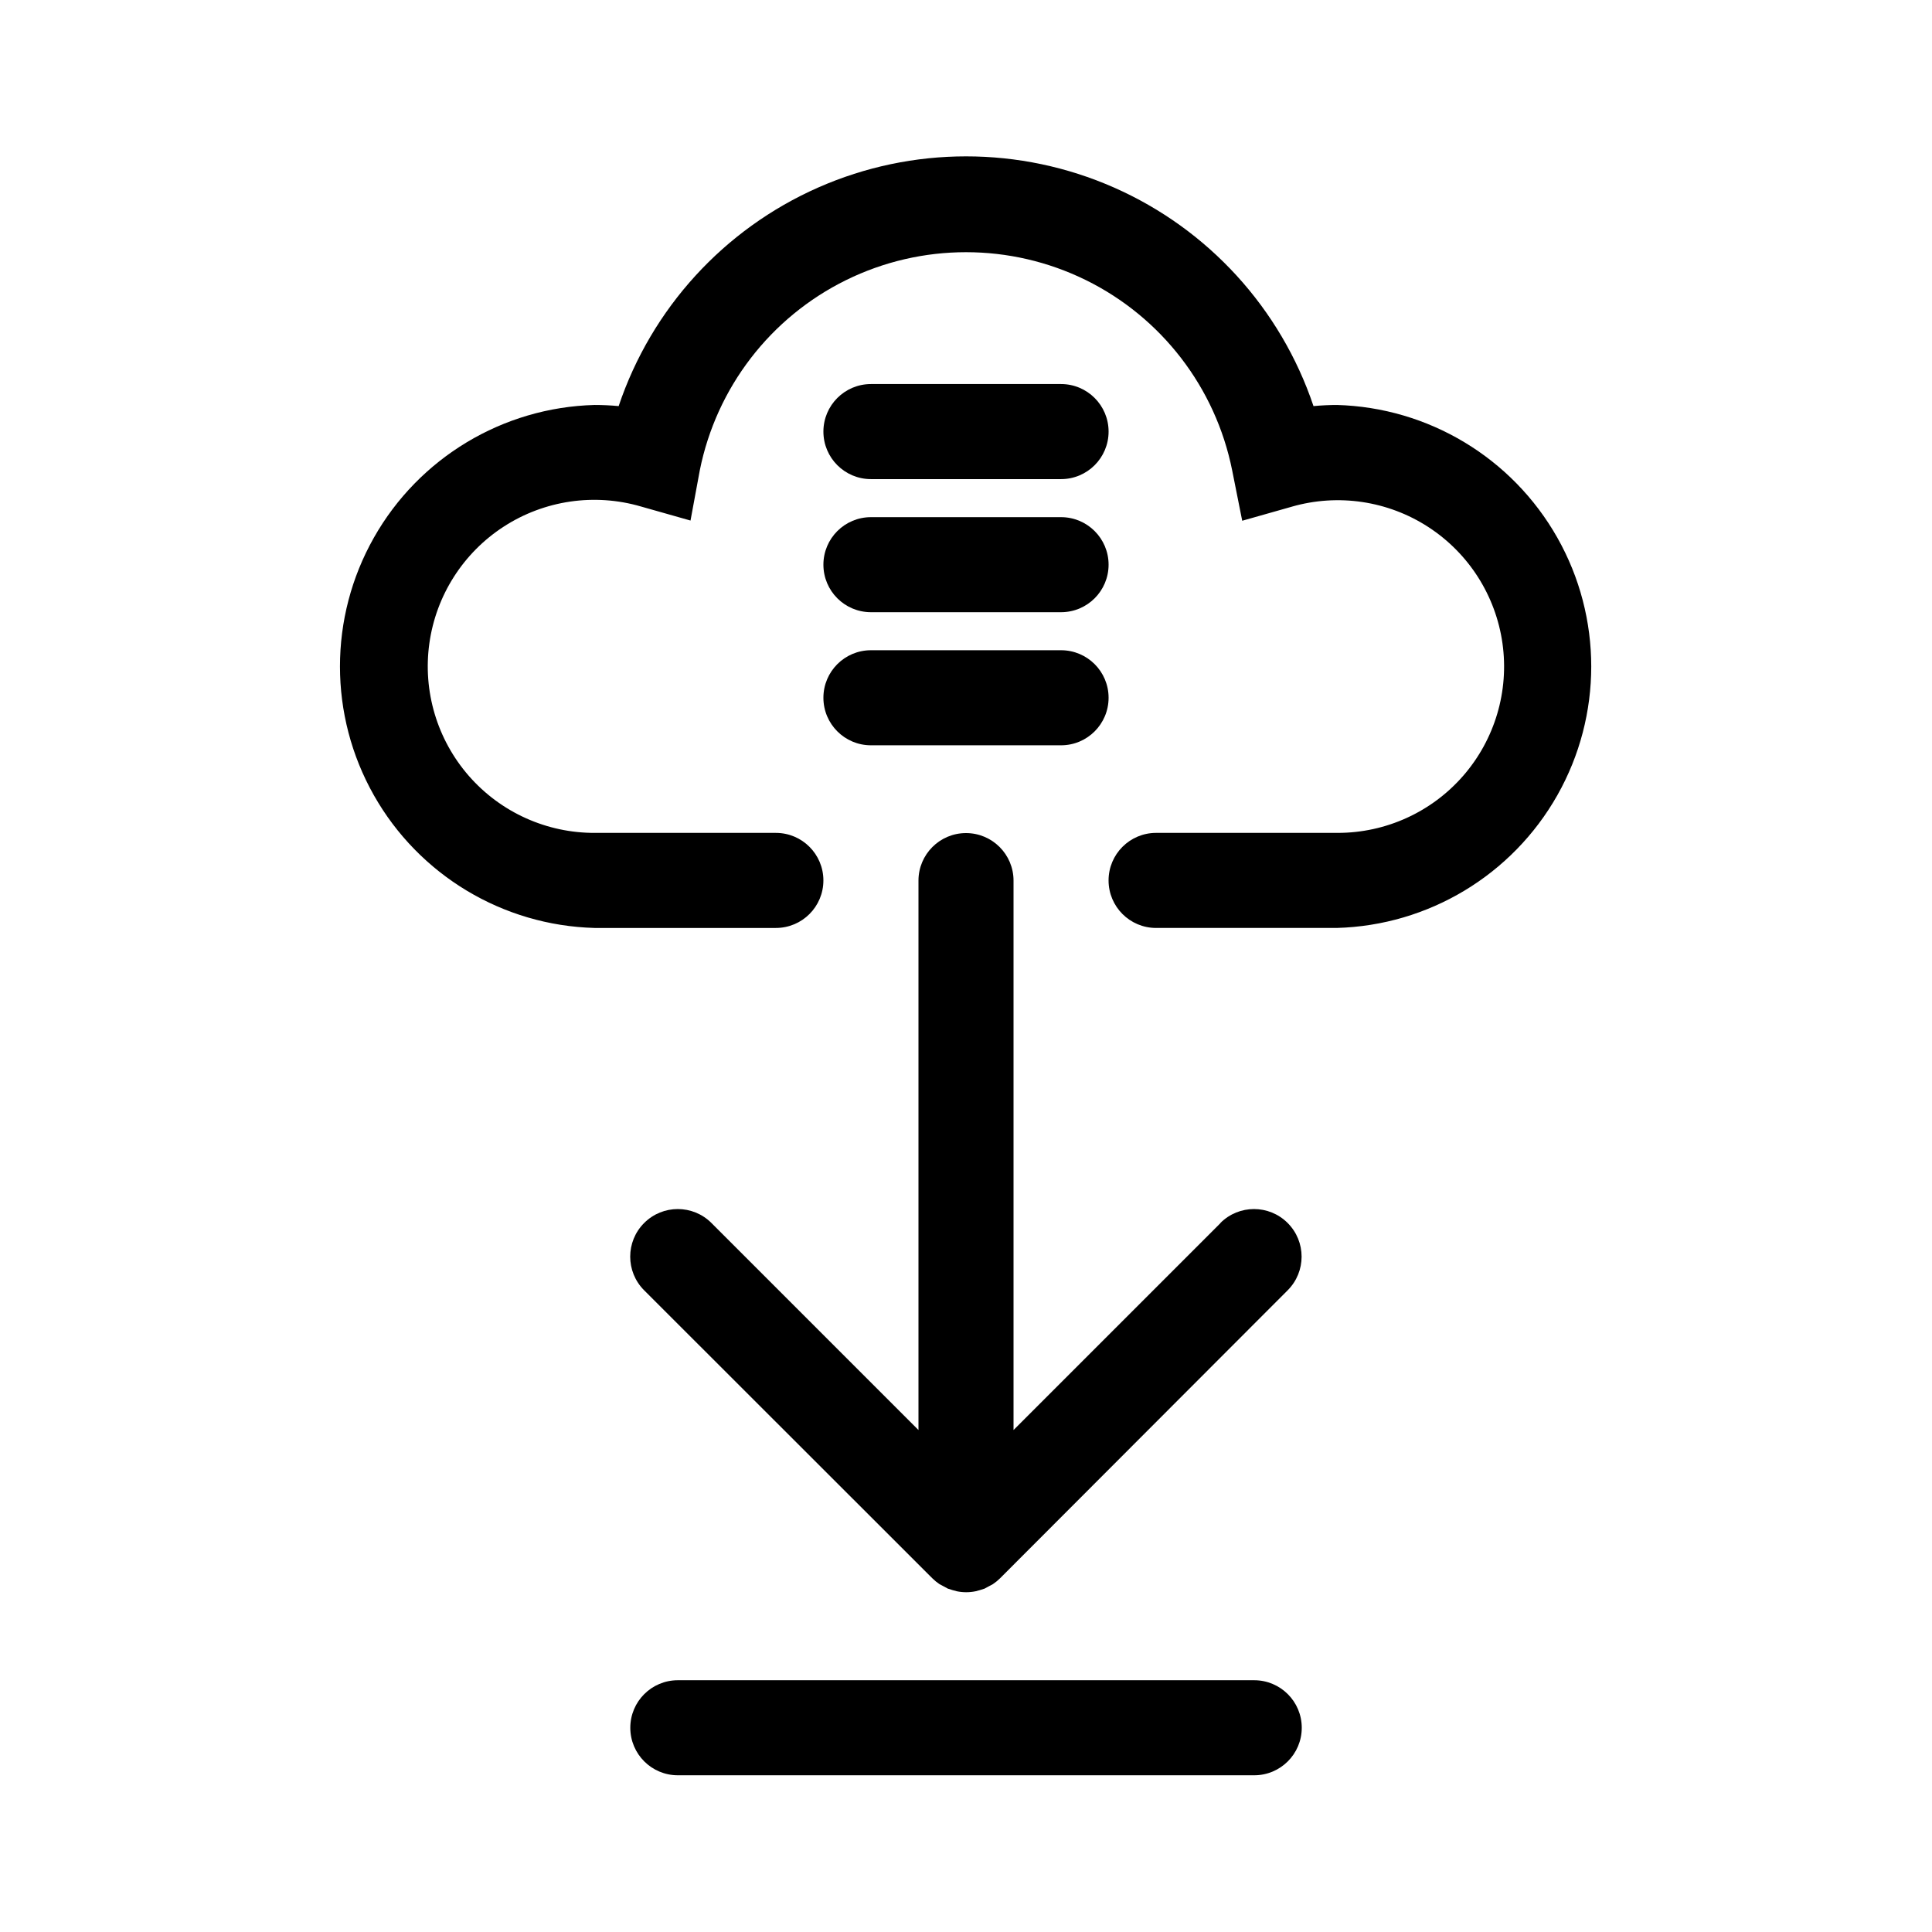
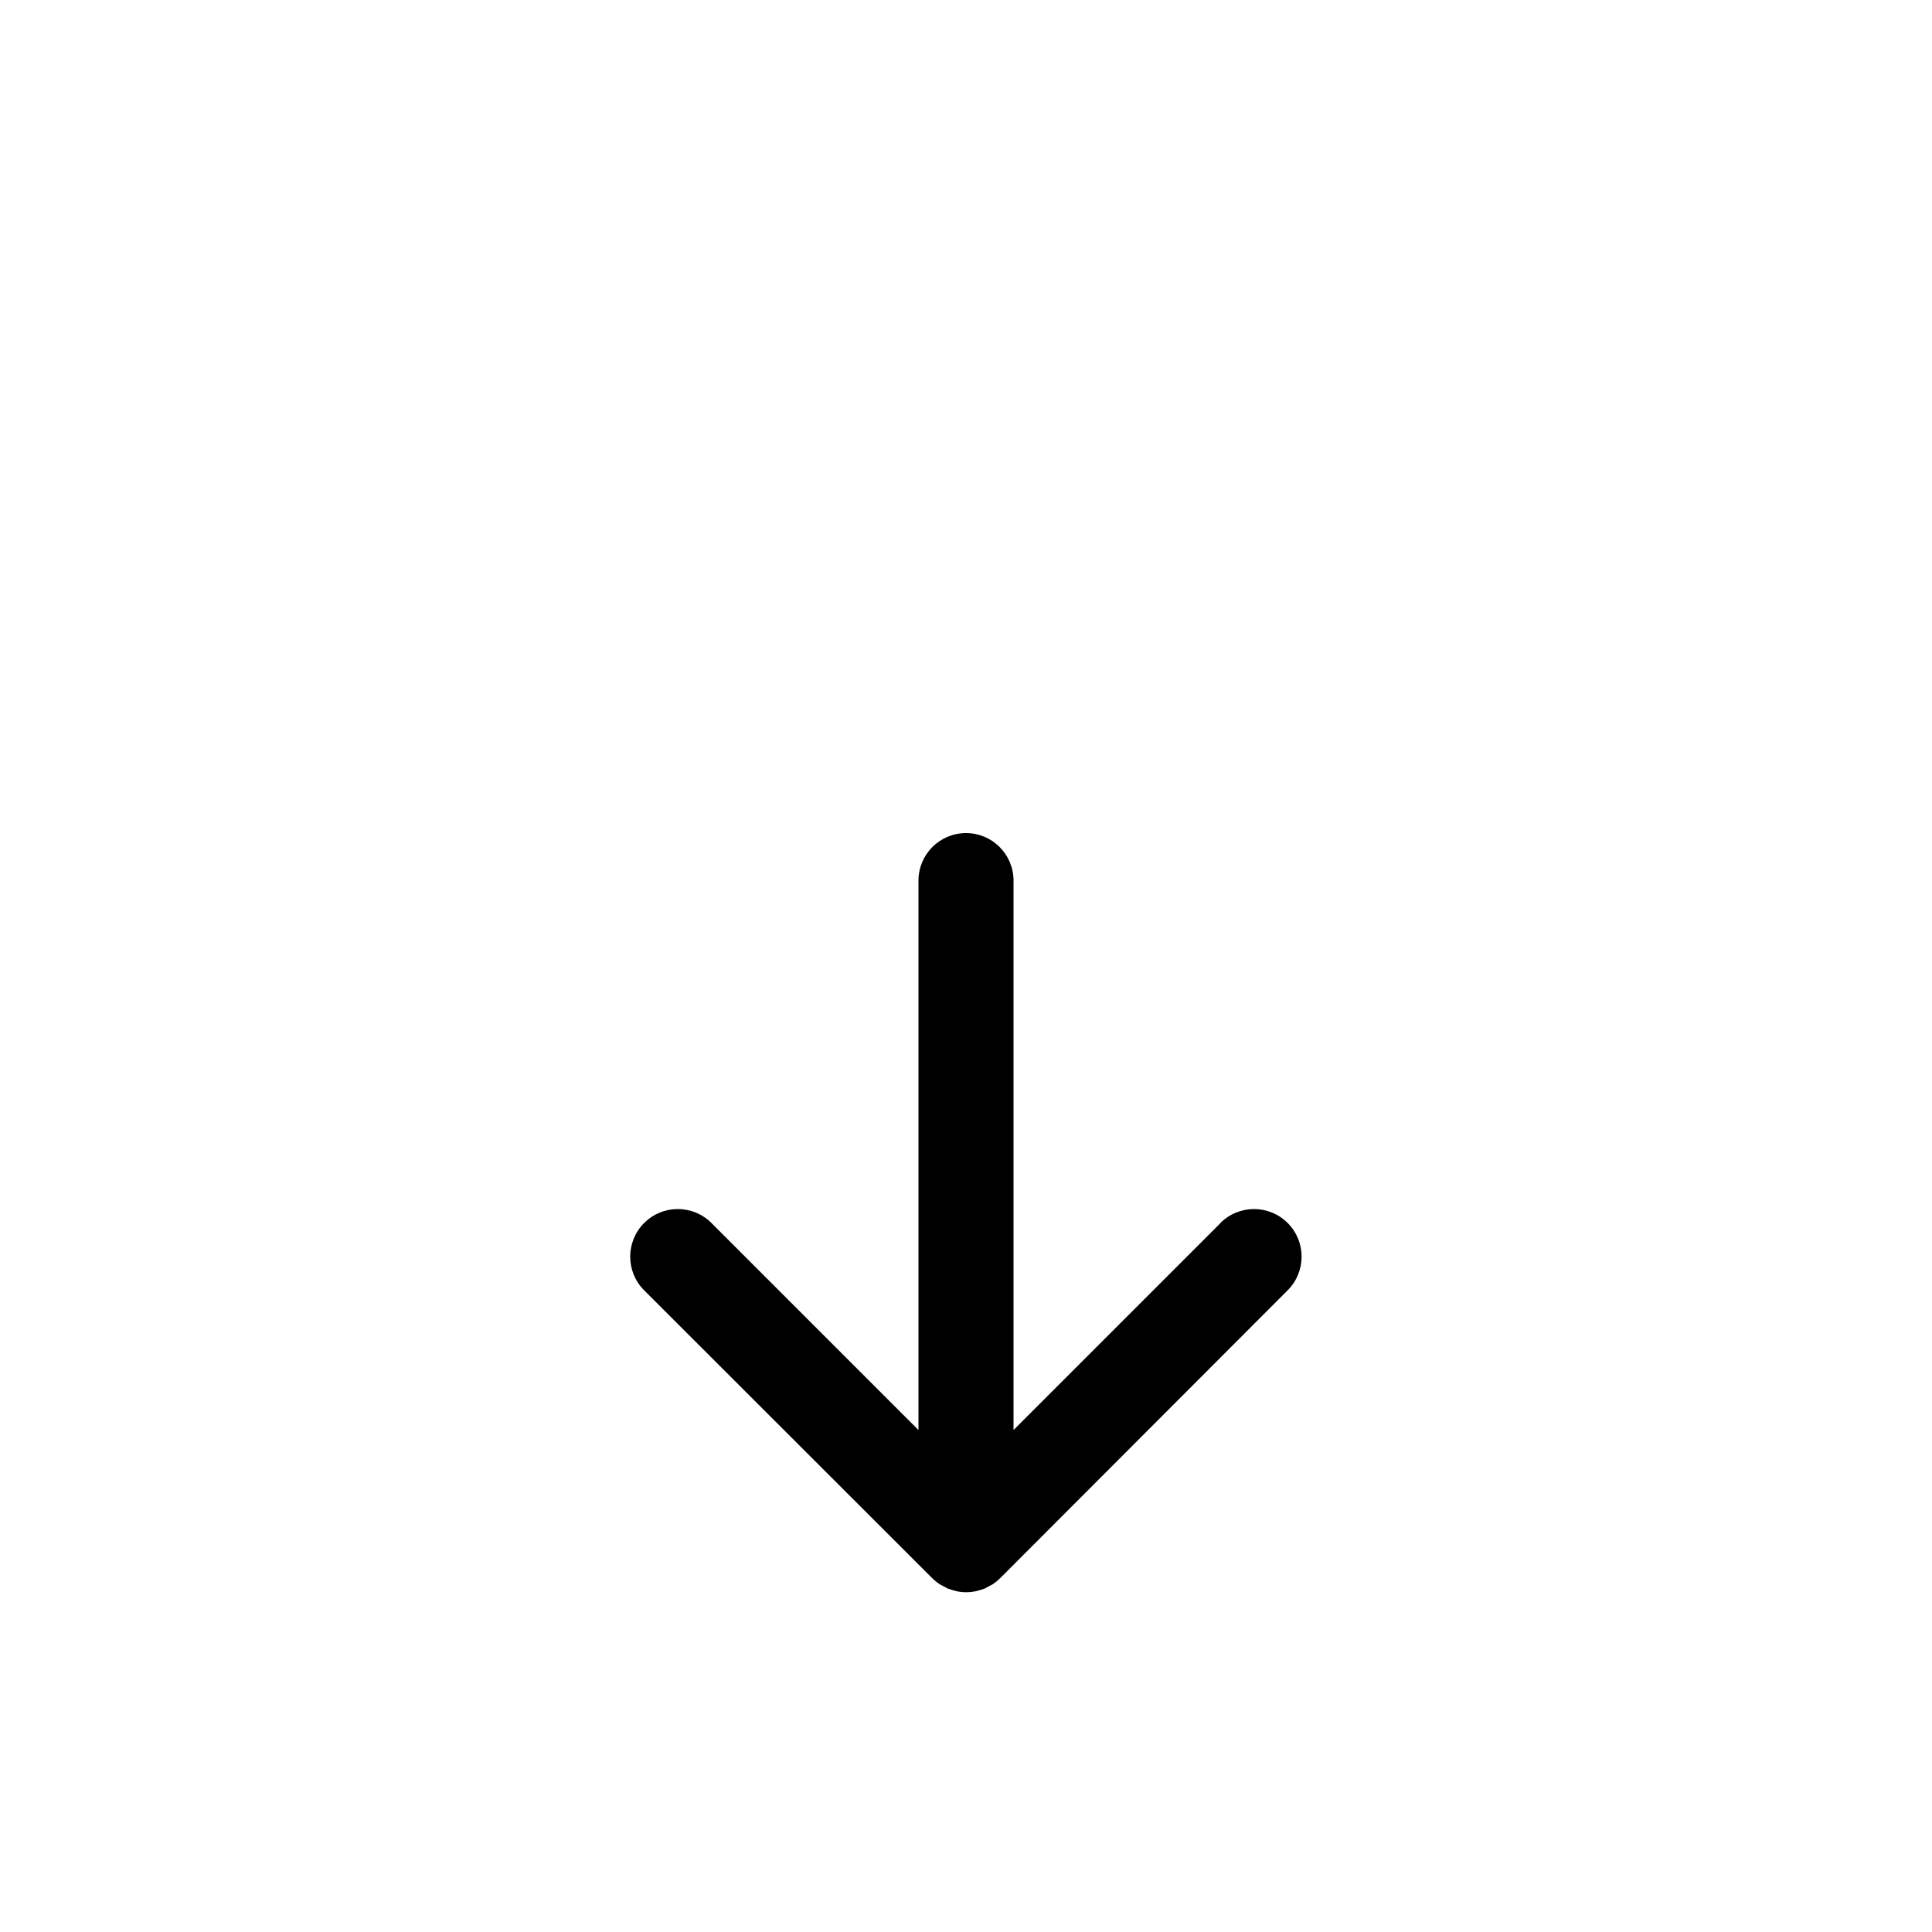
<svg xmlns="http://www.w3.org/2000/svg" fill="#000000" width="800px" height="800px" version="1.1" viewBox="144 144 512 512">
  <g>
    <path d="m467.46 468.11-54.863 54.863v-145.6c0-6.957-5.641-12.598-12.594-12.598-6.957 0-12.598 5.641-12.598 12.598v145.6l-54.863-54.867c-4.926-4.926-12.91-4.926-17.836 0s-4.926 12.91 0 17.836l76.379 76.328c0.586 0.578 1.227 1.102 1.914 1.559l0.957 0.504 1.211 0.656 1.258 0.402 1.109 0.301v0.004c1.66 0.344 3.375 0.344 5.035 0l1.109-0.301 1.258-0.402 1.211-0.656 0.957-0.504v-0.004c0.688-0.457 1.328-0.98 1.914-1.559l76.227-76.328c4.926-4.926 4.926-12.91 0-17.836-4.926-4.926-12.91-4.926-17.832 0z" />
-     <path d="m476.38 589.28h-152.75c-6.957 0-12.594 5.637-12.594 12.594s5.637 12.594 12.594 12.594h152.75c6.957 0 12.598-5.637 12.598-12.594s-5.641-12.594-12.598-12.594z" />
-     <path d="m498.49 251.32c-2.148 0-4.281 0.102-6.398 0.301-8.699-25.875-27.887-46.898-52.863-57.918-24.977-11.02-53.438-11.02-78.414 0-24.977 11.02-44.164 32.043-52.863 57.918-2.148-0.203-4.281-0.301-6.398-0.301-24.312 0.656-46.508 14.004-58.477 35.18-11.973 21.172-11.973 47.066 0 68.242 11.969 21.172 34.164 34.52 58.477 35.176h48.062c6.957 0 12.594-5.637 12.594-12.594s-5.637-12.598-12.594-12.598h-47.863c-12.812 0.074-25.027-5.422-33.469-15.066-8.438-9.645-12.27-22.484-10.496-35.176 1.773-12.691 8.98-23.984 19.738-30.945 10.762-6.961 24.016-8.902 36.32-5.316l13.148 3.727 2.469-13.348c4.402-21.895 18.719-40.504 38.758-50.371 20.035-9.863 43.516-9.863 63.555 0 20.035 9.867 34.355 28.477 38.754 50.371l2.672 13.402 13.148-3.727v-0.004c12.27-3.523 25.465-1.555 36.172 5.394 10.707 6.953 17.875 18.203 19.652 30.844 1.773 12.645-2.016 25.434-10.395 35.066-8.379 9.633-20.523 15.156-33.289 15.148h-48.113c-6.957 0-12.594 5.641-12.594 12.598s5.637 12.594 12.594 12.594h47.863c24.312-0.656 46.504-14.004 58.477-35.176 11.973-21.176 11.973-47.07 0-68.242-11.973-21.176-34.164-34.523-58.477-35.18z" />
-     <path d="m374.81 270.97h50.379c6.957 0 12.598-5.641 12.598-12.594 0-6.957-5.641-12.598-12.598-12.598h-50.379c-6.957 0-12.598 5.641-12.598 12.598 0 6.953 5.641 12.594 12.598 12.594z" />
-     <path d="m374.81 341.51h50.379c6.957 0 12.598-5.641 12.598-12.598 0-6.957-5.641-12.594-12.598-12.594h-50.379c-6.957 0-12.598 5.637-12.598 12.594 0 6.957 5.641 12.598 12.598 12.598z" />
-     <path d="m374.81 306.24h50.379c6.957 0 12.598-5.637 12.598-12.594s-5.641-12.594-12.598-12.594h-50.379c-6.957 0-12.598 5.637-12.598 12.594s5.641 12.594 12.598 12.594z" />
  </g>
</svg>